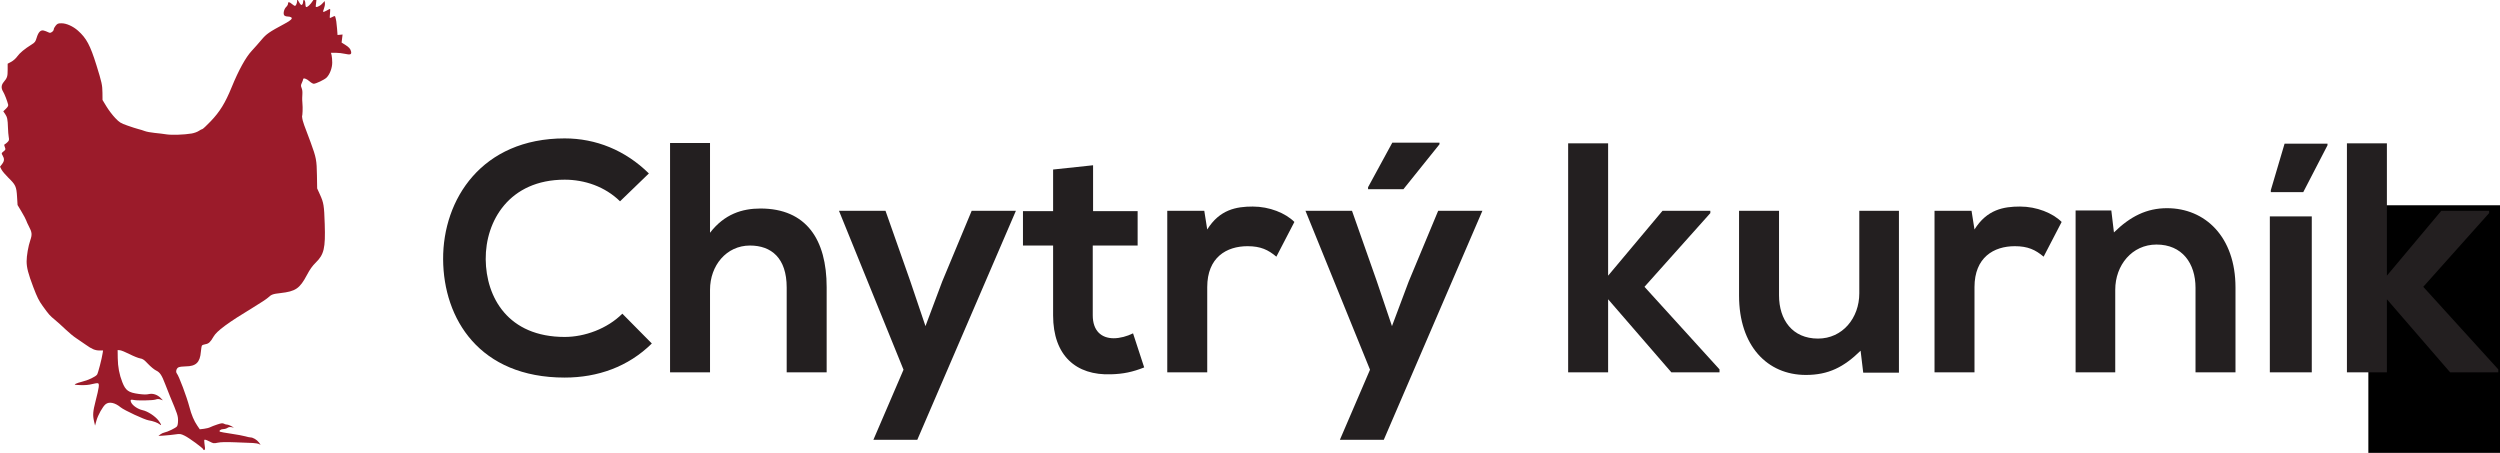
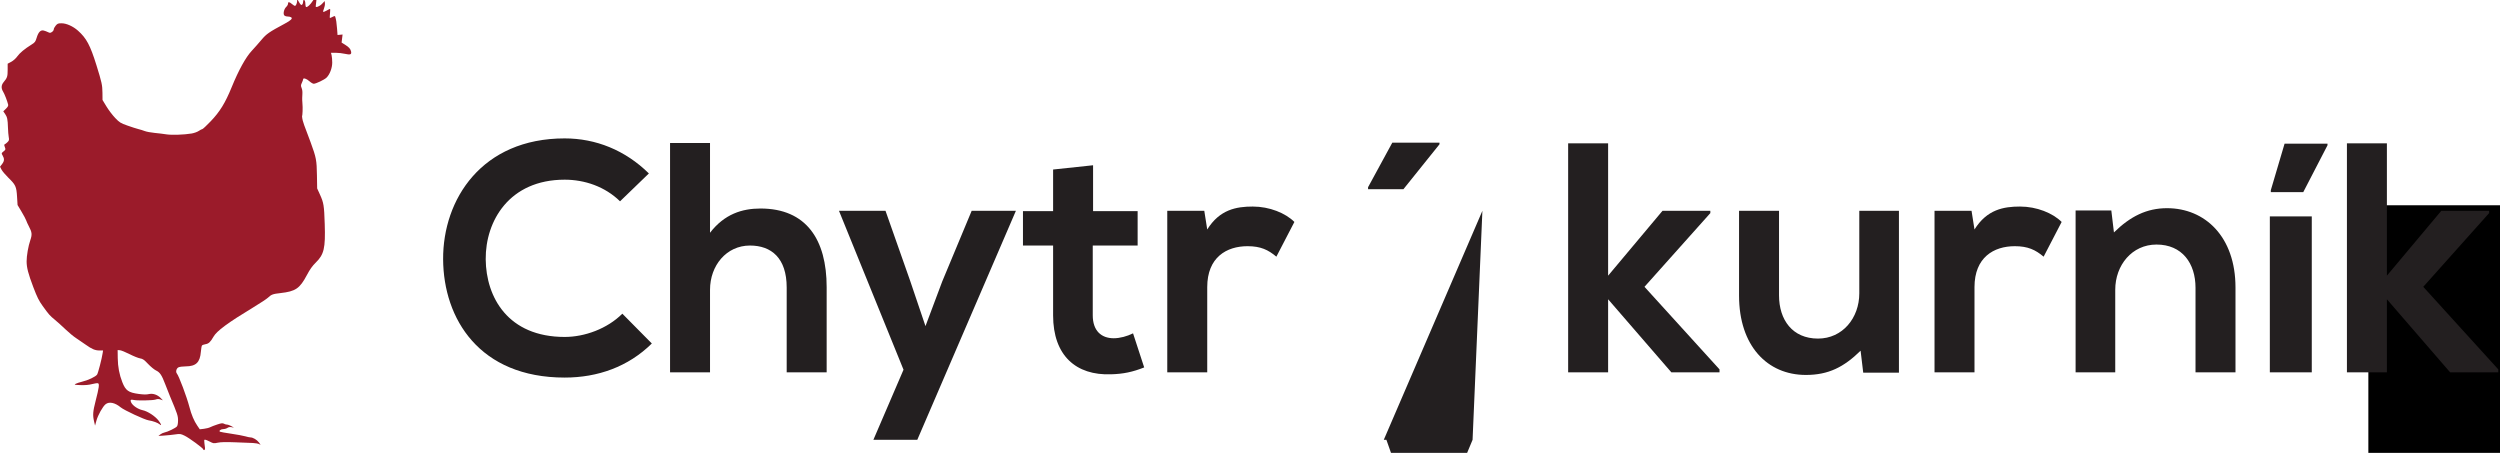
<svg xmlns="http://www.w3.org/2000/svg" xmlns:ns1="http://www.inkscape.org/namespaces/inkscape" xmlns:ns2="http://sodipodi.sourceforge.net/DTD/sodipodi-0.dtd" width="542.941" height="98.357" viewBox="0 0 143.653 26.024" version="1.1" id="svg8" ns1:version="1.0 (4035a4fb49, 2020-05-01)" ns2:docname="logo-horizontalni-barevna-verze_krivky.svg" ns1:export-filename="D:\server\my_projects\chytrý kurník\common\identita\logo projektu\logo horizontální\logo-horizontalni-barevna-verze-megavelka.png" ns1:export-xdpi="959.2771" ns1:export-ydpi="959.2771">
  <defs id="defs2" />
  <ns2:namedview id="base" pagecolor="#ffffff" bordercolor="#666666" borderopacity="1.0" ns1:pageopacity="0.0" ns1:pageshadow="2" ns1:zoom="1.4142136" ns1:cx="307.53227" ns1:cy="129.33937" ns1:document-units="mm" ns1:current-layer="g1095" showgrid="false" ns1:window-width="2304" ns1:window-height="1262" ns1:window-x="4597" ns1:window-y="-11" ns1:window-maximized="1" units="px" fit-margin-top="0" fit-margin-left="0" fit-margin-right="0" fit-margin-bottom="0" ns1:document-rotation="0" />
  <g ns1:label="Layer 1" ns1:groupmode="layer" id="layer1" transform="translate(-3.347,-268.76)">
    <g id="layer1-42" ns1:label="Layer 1" transform="translate(8.098,23.368)">
      <g transform="translate(-199.734,231.476)" ns1:label="Layer 1" id="layer1-4" style="display:inline">
        <g transform="matrix(0.353,0,0,-0.353,193.907,292.611)" ns1:label="p04" id="g3721" style="display:inline">
          <g transform="translate(-958.799,837.236)" ns1:label="p05" id="g3740" />
          <flowRoot style="font-style:normal;font-weight:normal;font-size:40px;line-height:1.25;font-family:sans-serif;letter-spacing:0px;word-spacing:0px;fill:#000000;fill-opacity:1;stroke:none" id="flowRoot98" xml:space="preserve">
            <flowRegion id="flowRegion100">
              <rect y="468.234" x="388.571" height="287.857" width="297.143" id="rect102" />
            </flowRegion>
            <flowPara id="flowPara104" />
          </flowRoot>
          <flowRoot style="font-style:normal;font-weight:normal;font-size:40px;line-height:1.25;font-family:sans-serif;letter-spacing:0px;word-spacing:0px;fill:#000000;fill-opacity:1;stroke:none" id="flowRoot116" xml:space="preserve">
            <flowRegion id="flowRegion118">
              <rect y="427.52" x="-30.714" height="171.429" width="263.571" id="rect120" />
            </flowRegion>
            <flowPara id="flowPara122" />
          </flowRoot>
          <flowRoot xml:space="preserve" id="flowRoot4533" style="font-style:normal;font-weight:normal;font-size:40px;line-height:1.25;font-family:sans-serif;letter-spacing:0px;word-spacing:0px;fill:#000000;fill-opacity:1;stroke:none">
            <flowRegion id="flowRegion4535">
              <rect id="rect4537" width="1240" height="891.429" x="-311.429" y="-348.909" />
            </flowRegion>
            <flowPara id="flowPara4539" />
          </flowRoot>
          <flowRoot xml:space="preserve" id="flowRoot888" style="font-style:normal;font-weight:normal;font-size:40px;line-height:1.25;font-family:sans-serif;letter-spacing:0px;word-spacing:0px;fill:#000000;fill-opacity:1;stroke:none">
            <flowRegion id="flowRegion890">
              <rect id="rect892" width="37.312" height="63.601" x="351.259" y="806.805" />
            </flowRegion>
            <flowPara id="flowPara894" />
          </flowRoot>
          <flowRoot xml:space="preserve" id="flowRoot860" style="font-style:normal;font-variant:normal;font-weight:normal;font-stretch:normal;font-size:40px;line-height:1.25;font-family:Verdana;-inkscape-font-specification:Verdana;letter-spacing:0px;word-spacing:0px;fill:#000000;fill-opacity:1;stroke:none" transform="matrix(0.75,0,0,-0.75,-4.163,1571.541)">
            <flowRegion id="flowRegion862">
              <rect id="rect864" width="369.256" height="133.623" x="153.601" y="831.754" />
            </flowRegion>
            <flowPara id="flowPara866" />
          </flowRoot>
          <flowRoot xml:space="preserve" id="flowRoot898" style="font-style:normal;font-variant:normal;font-weight:normal;font-stretch:normal;font-size:40px;line-height:1.25;font-family:Verdana;-inkscape-font-specification:Verdana;letter-spacing:0px;word-spacing:0px;fill:#000000;fill-opacity:1;stroke:none" transform="matrix(0.75,0,0,-0.75,-4.163,1571.541)">
            <flowRegion id="flowRegion900">
              <rect id="rect902" width="244.143" height="107.695" x="990.143" y="611.967" />
            </flowRegion>
            <flowPara id="flowPara904" />
          </flowRoot>
          <flowRoot xml:space="preserve" id="flowRoot908" style="font-style:normal;font-variant:normal;font-weight:normal;font-stretch:normal;font-size:40px;line-height:1.25;font-family:Verdana;-inkscape-font-specification:Verdana;letter-spacing:0px;word-spacing:0px;fill:#000000;fill-opacity:1;stroke:none" transform="matrix(0.75,0,0,-0.75,-4.163,1571.541)">
            <flowRegion id="flowRegion910">
              <rect id="rect912" width="88.893" height="41.416" x="1221.274" y="695.225" />
            </flowRegion>
            <flowPara id="flowPara914" />
          </flowRoot>
          <g id="g1095" style="display:inline">
            <g style="font-style:normal;font-weight:normal;font-size:40px;line-height:1.25;font-family:sans-serif;letter-spacing:0px;word-spacing:0px;opacity:1;fill:#231f20;fill-opacity:1;stroke:none;stroke-width:0.999;stroke-miterlimit:4;stroke-dasharray:none;stroke-opacity:1" id="flowRoot106-0-7-61-8-0" transform="matrix(0.8,0,0,-0.8,46.202,1132.436)" aria-label="Chytrý kurník">
              <path id="path878" style="font-style:normal;font-variant:normal;font-weight:bold;font-stretch:normal;font-size:66.667px;line-height:1.1;font-family:'Nexa Bold';-inkscape-font-specification:'Nexa Bold, Bold';fill:#231f20;fill-opacity:1;stroke:none;stroke-width:0.999;stroke-miterlimit:4;stroke-dasharray:none;stroke-opacity:1" d="m 72.685,492.492 c -3.067,3.067 -7.667,4.733 -11.733,4.733 -11.533,0 -16,-8.067 -16.067,-15.8 -0.067,-7.8 4.8,-16.2 16.067,-16.2 4.067,0 8.2,1.4 11.267,4.4 l 5.867,-5.667 c -4.8,-4.733 -10.8,-7.133 -17.133,-7.133 -16.867,0 -24.8,12.4 -24.733,24.6 0.067,12.133 7.4,24.067 24.733,24.067 6.733,0 12.933,-2.2 17.733,-6.933 z" />
              <path id="path880" style="font-style:normal;font-variant:normal;font-weight:bold;font-stretch:normal;font-size:66.667px;line-height:1.1;font-family:'Nexa Bold';-inkscape-font-specification:'Nexa Bold, Bold';fill:#231f20;fill-opacity:1;stroke:none;stroke-width:0.999;stroke-miterlimit:4;stroke-dasharray:none;stroke-opacity:1" d="m 82.395,457.758 v 46.667 h 8.133 v -16.8 c 0,-4.933 3.333,-9 8.133,-9 4.333,0 7.467,2.533 7.467,8.533 v 17.267 h 8.133 v -17.333 c 0,-9.667 -4.133,-16 -13.467,-16 -3.733,0 -7.333,1.133 -10.267,4.933 v -18.267 z" />
              <path id="path882" style="font-style:normal;font-variant:normal;font-weight:bold;font-stretch:normal;font-size:66.667px;line-height:1.1;font-family:'Nexa Bold';-inkscape-font-specification:'Nexa Bold, Bold';fill:#231f20;fill-opacity:1;stroke:none;stroke-width:0.999;stroke-miterlimit:4;stroke-dasharray:none;stroke-opacity:1" d="m 143.768,471.558 -6,14.4 -3.4,9.067 -3.133,-9.267 -5,-14.2 h -9.467 l 13.133,32.333 -6.133,14.267 h 8.933 l 20.067,-46.6 z" />
              <path id="path884" style="font-style:normal;font-variant:normal;font-weight:bold;font-stretch:normal;font-size:66.667px;line-height:1.1;font-family:'Nexa Bold';-inkscape-font-specification:'Nexa Bold, Bold';fill:#231f20;fill-opacity:1;stroke:none;stroke-width:0.999;stroke-miterlimit:4;stroke-dasharray:none;stroke-opacity:1" d="m 160.337,463.158 v 8.467 h -6.133 v 7 h 6.133 v 14.2 c 0,8.2 4.667,12.267 11.8,12 2.467,-0.067 4.4,-0.467 6.733,-1.4 l -2.267,-6.933 c -1.2,0.6 -2.667,1 -3.933,1 -2.533,0 -4.267,-1.533 -4.267,-4.667 v -14.2 h 9.133 v -7 h -9.067 v -9.333 z" />
              <path id="path886" style="font-style:normal;font-variant:normal;font-weight:bold;font-stretch:normal;font-size:66.667px;line-height:1.1;font-family:'Nexa Bold';-inkscape-font-specification:'Nexa Bold, Bold';fill:#231f20;fill-opacity:1;stroke:none;stroke-width:0.999;stroke-miterlimit:4;stroke-dasharray:none;stroke-opacity:1" d="m 183.566,471.558 v 32.867 h 8.133 v -17.333 c 0,-6.067 3.933,-8.333 8.2,-8.333 2.667,0 4.2,0.733 5.867,2.133 l 3.667,-7.067 c -1.8,-1.8 -5.067,-3.133 -8.467,-3.133 -3.333,0 -6.733,0.6 -9.267,4.667 l -0.6,-3.8 z" />
-               <path id="path888" style="font-style:normal;font-variant:normal;font-weight:bold;font-stretch:normal;font-size:66.667px;line-height:1.1;font-family:'Nexa Bold';-inkscape-font-specification:'Nexa Bold, Bold';fill:#231f20;fill-opacity:1;stroke:none;stroke-width:0.999;stroke-miterlimit:4;stroke-dasharray:none;stroke-opacity:1" d="m 247.689,471.558 -20.067,46.6 h -8.933 l 6.133,-14.267 -13.133,-32.333 h 9.467 l 5,14.2 3.133,9.267 3.4,-9.067 6,-14.4 z M 238.956,457.692 h -9.6 l -4.933,9.067 v 0.4 h 7.2 l 7.333,-9.133 z" />
+               <path id="path888" style="font-style:normal;font-variant:normal;font-weight:bold;font-stretch:normal;font-size:66.667px;line-height:1.1;font-family:'Nexa Bold';-inkscape-font-specification:'Nexa Bold, Bold';fill:#231f20;fill-opacity:1;stroke:none;stroke-width:0.999;stroke-miterlimit:4;stroke-dasharray:none;stroke-opacity:1" d="m 247.689,471.558 -20.067,46.6 h -8.933 h 9.467 l 5,14.2 3.133,9.267 3.4,-9.067 6,-14.4 z M 238.956,457.692 h -9.6 l -4.933,9.067 v 0.4 h 7.2 l 7.333,-9.133 z" />
              <path id="path890" style="font-style:normal;font-variant:normal;font-weight:bold;font-stretch:normal;font-size:66.667px;line-height:1.1;font-family:'Nexa Bold';-inkscape-font-specification:'Nexa Bold, Bold';fill:#231f20;fill-opacity:1;stroke:none;stroke-width:0.999;stroke-miterlimit:4;stroke-dasharray:none;stroke-opacity:1" d="m 265.137,457.825 v 46.6 h 8.133 v -14.867 l 12.867,14.867 h 9.8 v -0.6 l -15.267,-16.8 13.4,-15 v -0.467 h -9.733 l -11.067,13.2 v -26.933 z" />
              <path id="path892" style="font-style:normal;font-variant:normal;font-weight:bold;font-stretch:normal;font-size:66.667px;line-height:1.1;font-family:'Nexa Bold';-inkscape-font-specification:'Nexa Bold, Bold';fill:#231f20;fill-opacity:1;stroke:none;stroke-width:0.999;stroke-miterlimit:4;stroke-dasharray:none;stroke-opacity:1" d="m 299.912,471.558 v 17.267 c 0,10.2 5.733,16.133 13.6,16.133 4.6,0 7.733,-1.6 11.133,-4.933 l 0.533,4.467 h 7.267 v -32.933 h -8.067 v 16.8 c 0,5 -3.4,9.2 -8.4,9.2 -5.2,0 -7.933,-3.8 -7.933,-8.8 v -17.2 z" />
              <path id="path894" style="font-style:normal;font-variant:normal;font-weight:bold;font-stretch:normal;font-size:66.667px;line-height:1.1;font-family:'Nexa Bold';-inkscape-font-specification:'Nexa Bold, Bold';fill:#231f20;fill-opacity:1;stroke:none;stroke-width:0.999;stroke-miterlimit:4;stroke-dasharray:none;stroke-opacity:1" d="m 339.686,471.558 v 32.867 h 8.133 v -17.333 c 0,-6.067 3.933,-8.333 8.2,-8.333 2.667,0 4.2,0.733 5.867,2.133 l 3.667,-7.067 c -1.8,-1.8 -5.067,-3.133 -8.467,-3.133 -3.333,0 -6.733,0.6 -9.267,4.667 l -0.6,-3.8 z" />
              <path id="path896" style="font-style:normal;font-variant:normal;font-weight:bold;font-stretch:normal;font-size:66.667px;line-height:1.1;font-family:'Nexa Bold';-inkscape-font-specification:'Nexa Bold, Bold';fill:#231f20;fill-opacity:1;stroke:none;stroke-width:0.999;stroke-miterlimit:4;stroke-dasharray:none;stroke-opacity:1" d="m 400.926,504.425 v -17.267 c 0,-10.333 -6.2,-16.133 -13.933,-16.133 -4.133,0 -7.467,1.667 -10.8,4.933 l -0.533,-4.467 h -7.267 v 32.933 h 8.067 v -16.8 c 0,-5 3.4,-9.2 8.4,-9.2 5.2,0 7.933,3.8 7.933,8.8 v 17.2 z" />
              <path id="path898" style="font-style:normal;font-variant:normal;font-weight:bold;font-stretch:normal;font-size:66.667px;line-height:1.1;font-family:'Nexa Bold';-inkscape-font-specification:'Nexa Bold, Bold';fill:#231f20;fill-opacity:1;stroke:none;stroke-width:0.999;stroke-miterlimit:4;stroke-dasharray:none;stroke-opacity:1" d="m 419.649,457.892 h -8.733 l -2.8,9.467 v 0.4 h 6.6 l 4.933,-9.533 z m -11.733,46.533 v -31.733 h 8.533 v 31.733 z" />
              <path id="path900" style="font-style:normal;font-variant:normal;font-weight:bold;font-stretch:normal;font-size:66.667px;line-height:1.1;font-family:'Nexa Bold';-inkscape-font-specification:'Nexa Bold, Bold';fill:#231f20;fill-opacity:1;stroke:none;stroke-width:0.999;stroke-miterlimit:4;stroke-dasharray:none;stroke-opacity:1" d="m 423.601,457.825 v 46.6 h 8.133 v -14.867 l 12.867,14.867 h 9.8 v -0.6 l -15.267,-16.8 13.4,-15 v -0.467 h -9.733 l -11.067,13.2 v -26.933 z" />
            </g>
            <path ns1:export-ydpi="96" ns1:export-xdpi="96" ns1:export-filename="D:\server\my_projects\chickdoor\web_graphics\blog_logo.png" ns2:nodetypes="ccccccccccccccccccccccccccccsccccccccccccccccsccscccccscccccccccccccccccccccsccccccccscccccccccccccccssccccccccscsccccsscccccccccscsccccccccccccccscscscccccccccccccccccccccccccccccccccscccsccccccscccc" ns1:connector-curvature="0" id="path854-7-6-4" d="m 36.155,716.327 c 0,0.197 -2.311,1.897 -3.075,2.263 -0.627,0.3 -0.735,0.315 -1.476,0.204 -0.44,-0.065 -1.242,-0.15 -1.784,-0.187 l -0.984,-0.067 0.306,0.246 c 0.168,0.135 0.473,0.277 0.677,0.316 0.52,0.099 1.811,0.726 2.026,0.985 0.113,0.137 0.18,0.495 0.182,0.973 0,0.761 -0.09,1.039 -1.316,3.954 -0.171,0.406 -0.514,1.276 -0.764,1.934 -0.574,1.513 -0.861,1.94 -1.512,2.254 -0.287,0.139 -0.868,0.618 -1.29,1.065 -0.643,0.681 -0.853,0.827 -1.293,0.898 -0.289,0.047 -1.062,0.357 -1.717,0.691 -0.656,0.334 -1.36,0.619 -1.566,0.635 l -0.374,0.028 0.018,-1.309 c 0.019,-1.431 0.257,-2.681 0.744,-3.918 0.538,-1.366 0.992,-1.69 2.682,-1.917 0.784,-0.105 1.26,-0.111 1.633,-0.022 0.653,0.156 1.411,-0.098 1.938,-0.648 l 0.354,-0.369 -0.391,0.136 c -0.289,0.1 -0.503,0.099 -0.82,-0.013 -0.455,-0.15 -3.02,-0.193 -3.553,-0.059 -0.476,0.119 -0.606,-0.022 -0.395,-0.429 0.268,-0.519 1.118,-1.085 1.86,-1.239 0.813,-0.169 2.047,-0.976 2.597,-1.699 0.436,-0.573 0.542,-0.915 0.19,-0.613 -0.305,0.261 -1.106,0.554 -1.806,0.658 -0.657,0.099 -3.976,1.641 -4.545,2.112 -0.935,0.774 -1.88,0.973 -2.458,0.519 -0.468,-0.368 -1.253,-1.771 -1.506,-2.691 l -0.218,-0.793 -0.156,0.67 c -0.242,1.038 -0.2,1.605 0.25,3.354 0.559,2.17 0.64,2.769 0.389,2.865 -0.107,0.041 -0.539,-0.018 -0.961,-0.131 -0.523,-0.14 -1.121,-0.193 -1.875,-0.167 -1.013,0.035 -1.082,0.053 -0.809,0.208 0.164,0.092 0.62,0.245 1.014,0.337 1,0.233 2.258,0.828 2.481,1.172 0.171,0.265 0.764,2.562 0.909,3.519 l 0.061,0.4 h -0.571 c -0.723,0 -1.246,0.22 -2.27,0.953 -0.448,0.321 -1.147,0.799 -1.553,1.062 -0.406,0.263 -1.181,0.903 -1.722,1.423 -0.541,0.52 -1.316,1.218 -1.721,1.552 -0.852,0.702 -0.969,0.834 -1.993,2.255 -0.62,0.86 -0.904,1.431 -1.523,3.062 -0.833,2.194 -1.088,3.177 -1.091,4.208 0,0.916 0.27,2.474 0.601,3.437 0.317,0.922 0.28,1.291 -0.225,2.242 -0.192,0.361 -0.389,0.795 -0.439,0.964 -0.05,0.169 -0.388,0.806 -0.751,1.414 l -0.66,1.107 -0.083,1.353 c -0.1,1.649 -0.227,1.925 -1.402,3.075 -0.484,0.474 -0.99,1.073 -1.124,1.332 l -0.244,0.471 0.343,0.449 c 0.375,0.492 0.391,0.851 0.062,1.411 -0.196,0.334 -0.192,0.348 0.166,0.634 0.348,0.278 0.359,0.313 0.212,0.704 -0.119,0.317 -0.121,0.422 -0.011,0.46 0.081,0.027 0.282,0.184 0.446,0.348 0.262,0.262 0.287,0.361 0.201,0.812 -0.053,0.282 -0.111,0.978 -0.127,1.546 -0.04,1.354 -0.117,1.72 -0.468,2.232 l -0.293,0.426 0.428,0.416 c 0.305,0.298 0.409,0.491 0.364,0.677 -0.147,0.597 -0.587,1.728 -0.817,2.102 -0.347,0.561 -0.317,1.081 0.091,1.567 0.572,0.683 0.646,0.908 0.646,1.971 v 1.017 l 0.574,0.304 c 0.334,0.177 0.746,0.544 0.986,0.878 0.418,0.581 1.193,1.226 2.322,1.93 0.558,0.348 0.644,0.462 0.84,1.116 0.273,0.911 0.641,1.292 1.136,1.173 0.195,-0.047 0.511,-0.164 0.702,-0.26 0.305,-0.154 0.384,-0.152 0.646,0.02 0.164,0.108 0.298,0.301 0.298,0.429 0,0.129 0.143,0.404 0.319,0.612 0.28,0.333 0.395,0.379 0.953,0.378 0.781,-1.3e-4 1.868,-0.488 2.665,-1.197 1.386,-1.233 1.993,-2.369 3.01,-5.63 0.869,-2.787 0.967,-3.238 0.978,-4.49 l 0.011,-1.169 0.645,-1.062 c 0.355,-0.584 0.991,-1.422 1.415,-1.863 0.711,-0.74 0.863,-0.835 2,-1.24 0.677,-0.241 1.479,-0.499 1.784,-0.573 0.304,-0.073 0.775,-0.22 1.046,-0.325 0.271,-0.105 0.99,-0.239 1.599,-0.297 0.609,-0.058 1.467,-0.163 1.907,-0.234 0.846,-0.136 2.894,-0.067 4.11,0.138 0.4,0.067 0.925,0.257 1.166,0.421 0.242,0.164 0.502,0.299 0.58,0.299 0.077,0 0.687,0.57 1.355,1.267 1.491,1.555 2.372,2.987 3.421,5.56 1.124,2.757 2.288,4.867 3.26,5.908 0.444,0.476 1.16,1.286 1.591,1.8 0.804,0.958 1.226,1.251 3.803,2.634 1.025,0.551 1.312,0.845 1.01,1.037 -0.101,0.065 -0.358,0.119 -0.569,0.12 -0.212,0 -0.453,0.084 -0.537,0.185 -0.22,0.266 -0.042,1.043 0.317,1.375 0.163,0.151 0.297,0.389 0.297,0.527 0,0.335 0.194,0.318 0.638,-0.054 0.201,-0.169 0.415,-0.308 0.475,-0.308 0.167,0 0.363,0.436 0.369,0.822 0,0.345 0.011,0.344 0.245,-0.106 0.132,-0.249 0.302,-0.492 0.377,-0.538 0.172,-0.105 0.352,0.164 0.354,0.53 5.15e-4,0.152 0.051,0.277 0.112,0.277 0.149,0 0.259,-0.315 0.259,-0.741 0,-0.194 0.049,-0.382 0.109,-0.419 0.176,-0.109 0.694,0.37 1.12,1.034 0.62,0.966 0.683,0.836 0.448,-0.92 -0.037,-0.282 0.63,-0.024 1.029,0.397 l 0.431,0.454 0.037,-0.382 c 0.021,-0.21 -0.049,-0.59 -0.155,-0.844 -0.107,-0.254 -0.161,-0.494 -0.122,-0.533 0.04,-0.039 0.286,0.052 0.549,0.203 0.263,0.151 0.513,0.275 0.557,0.275 0.044,0 0.042,-0.332 0,-0.738 -0.047,-0.406 -0.05,-0.738 -0.011,-0.738 0.044,0 0.244,0.086 0.445,0.189 0.288,0.149 0.375,0.155 0.414,0.03 0.146,-0.469 0.228,-1.002 0.299,-1.942 l 0.078,-1.045 0.41,0.039 0.41,0.039 -0.079,-0.655 -0.079,-0.655 0.541,-0.337 c 0.657,-0.409 0.894,-0.67 0.995,-1.095 0.12,-0.509 -0.114,-0.607 -0.968,-0.406 -0.405,0.095 -1.087,0.174 -1.515,0.175 H 56.922 l 0.102,-0.4 c 0.057,-0.22 0.102,-0.759 0.102,-1.199 0,-0.886 -0.403,-1.942 -0.938,-2.457 -0.347,-0.334 -1.719,-0.988 -2.073,-0.988 -0.137,0 -0.463,0.194 -0.725,0.43 -0.459,0.415 -1,0.575 -1,0.296 0,-0.075 -0.093,-0.33 -0.206,-0.569 -0.168,-0.355 -0.18,-0.498 -0.062,-0.787 0.313,-0.768 0.027,-1.211 0.149,-2.486 0.083,-0.864 0.019,-2.006 -0.058,-2.211 0.109,-0.991 0.36,-1.367 1.398,-4.206 0.917,-2.508 0.989,-2.884 1.029,-5.412 l 0.033,-2.091 0.459,-1.008 c 0.606,-1.33 0.677,-1.77 0.774,-4.795 0.127,-3.931 -0.11,-4.946 -1.46,-6.269 -0.557,-0.546 -0.95,-1.098 -1.442,-2.027 -1.164,-2.196 -1.841,-2.66 -4.288,-2.936 -1.263,-0.142 -1.497,-0.228 -2.055,-0.756 -0.207,-0.196 -1.267,-0.895 -2.355,-1.554 -4.201,-2.544 -5.969,-3.848 -6.515,-4.806 -0.487,-0.855 -0.775,-1.124 -1.292,-1.207 -0.256,-0.041 -0.515,-0.137 -0.575,-0.213 -0.06,-0.076 -0.14,-0.535 -0.179,-1.02 -0.139,-1.74 -0.796,-2.369 -2.485,-2.378 -0.474,0 -1,-0.073 -1.169,-0.159 -0.336,-0.169 -0.479,-0.729 -0.256,-0.998 0.34,-0.41 1.618,-3.812 2.036,-5.422 0.34,-1.307 0.756,-2.293 1.303,-3.089 l 0.394,-0.572 0.671,0.079 c 0.369,0.043 0.827,0.159 1.017,0.258 0.19,0.099 0.717,0.301 1.171,0.45 0.66,0.217 0.871,0.242 1.056,0.127 0.127,-0.08 0.357,-0.147 0.51,-0.15 0.153,0 0.472,-0.115 0.709,-0.25 l 0.431,-0.245 -0.397,0.075 c -0.264,0.049 -0.489,0.013 -0.673,-0.119 -0.152,-0.106 -0.451,-0.194 -0.665,-0.194 -0.408,0 -0.777,-0.285 -0.55,-0.425 0.069,-0.043 0.888,-0.189 1.82,-0.324 0.932,-0.136 1.967,-0.327 2.301,-0.425 0.334,-0.098 0.713,-0.179 0.843,-0.179 0.413,0 1.05,-0.377 1.39,-0.824 0.327,-0.428 0.327,-0.431 0.037,-0.273 -0.161,0.087 -0.625,0.172 -1.031,0.188 -0.406,0.016 -1.7,0.066 -2.876,0.113 -1.494,0.059 -2.347,0.041 -2.833,-0.063 -0.657,-0.14 -0.728,-0.13 -1.294,0.171 -0.33,0.175 -0.679,0.319 -0.778,0.319 -0.179,0 -0.179,-0.013 -0.011,-1.341 0.021,-0.162 -0.031,-0.319 -0.116,-0.348 -0.084,-0.03 -0.154,0.013 -0.154,0.075 z" style="fill:#9b1b2a;fill-opacity:1;stroke-width:0.123" />
            <g style="font-style:normal;font-variant:normal;font-weight:normal;font-stretch:normal;font-size:40px;line-height:1.25;font-family:'Nexa Bold';-inkscape-font-specification:'Nexa Bold, ';letter-spacing:0px;word-spacing:0px;fill:#000000;fill-opacity:1;stroke:none" id="flowRoot893" />
          </g>
          <g ns1:groupmode="layer" id="layer2" ns1:label="Layer 2" style="display:inline" />
          <flowRoot xml:space="preserve" id="flowRoot886" style="font-style:normal;font-variant:normal;font-weight:normal;font-stretch:normal;font-size:40px;line-height:1.25;font-family:Verdana;-inkscape-font-specification:Verdana;letter-spacing:0px;word-spacing:0px;fill:#000000;fill-opacity:1;stroke:none">
            <flowRegion id="flowRegion888">
-               <rect id="rect890" width="532.857" height="169.286" x="-59.286" y="-60" />
-             </flowRegion>
+               </flowRegion>
            <flowPara id="flowPara892" />
          </flowRoot>
        </g>
      </g>
    </g>
  </g>
</svg>